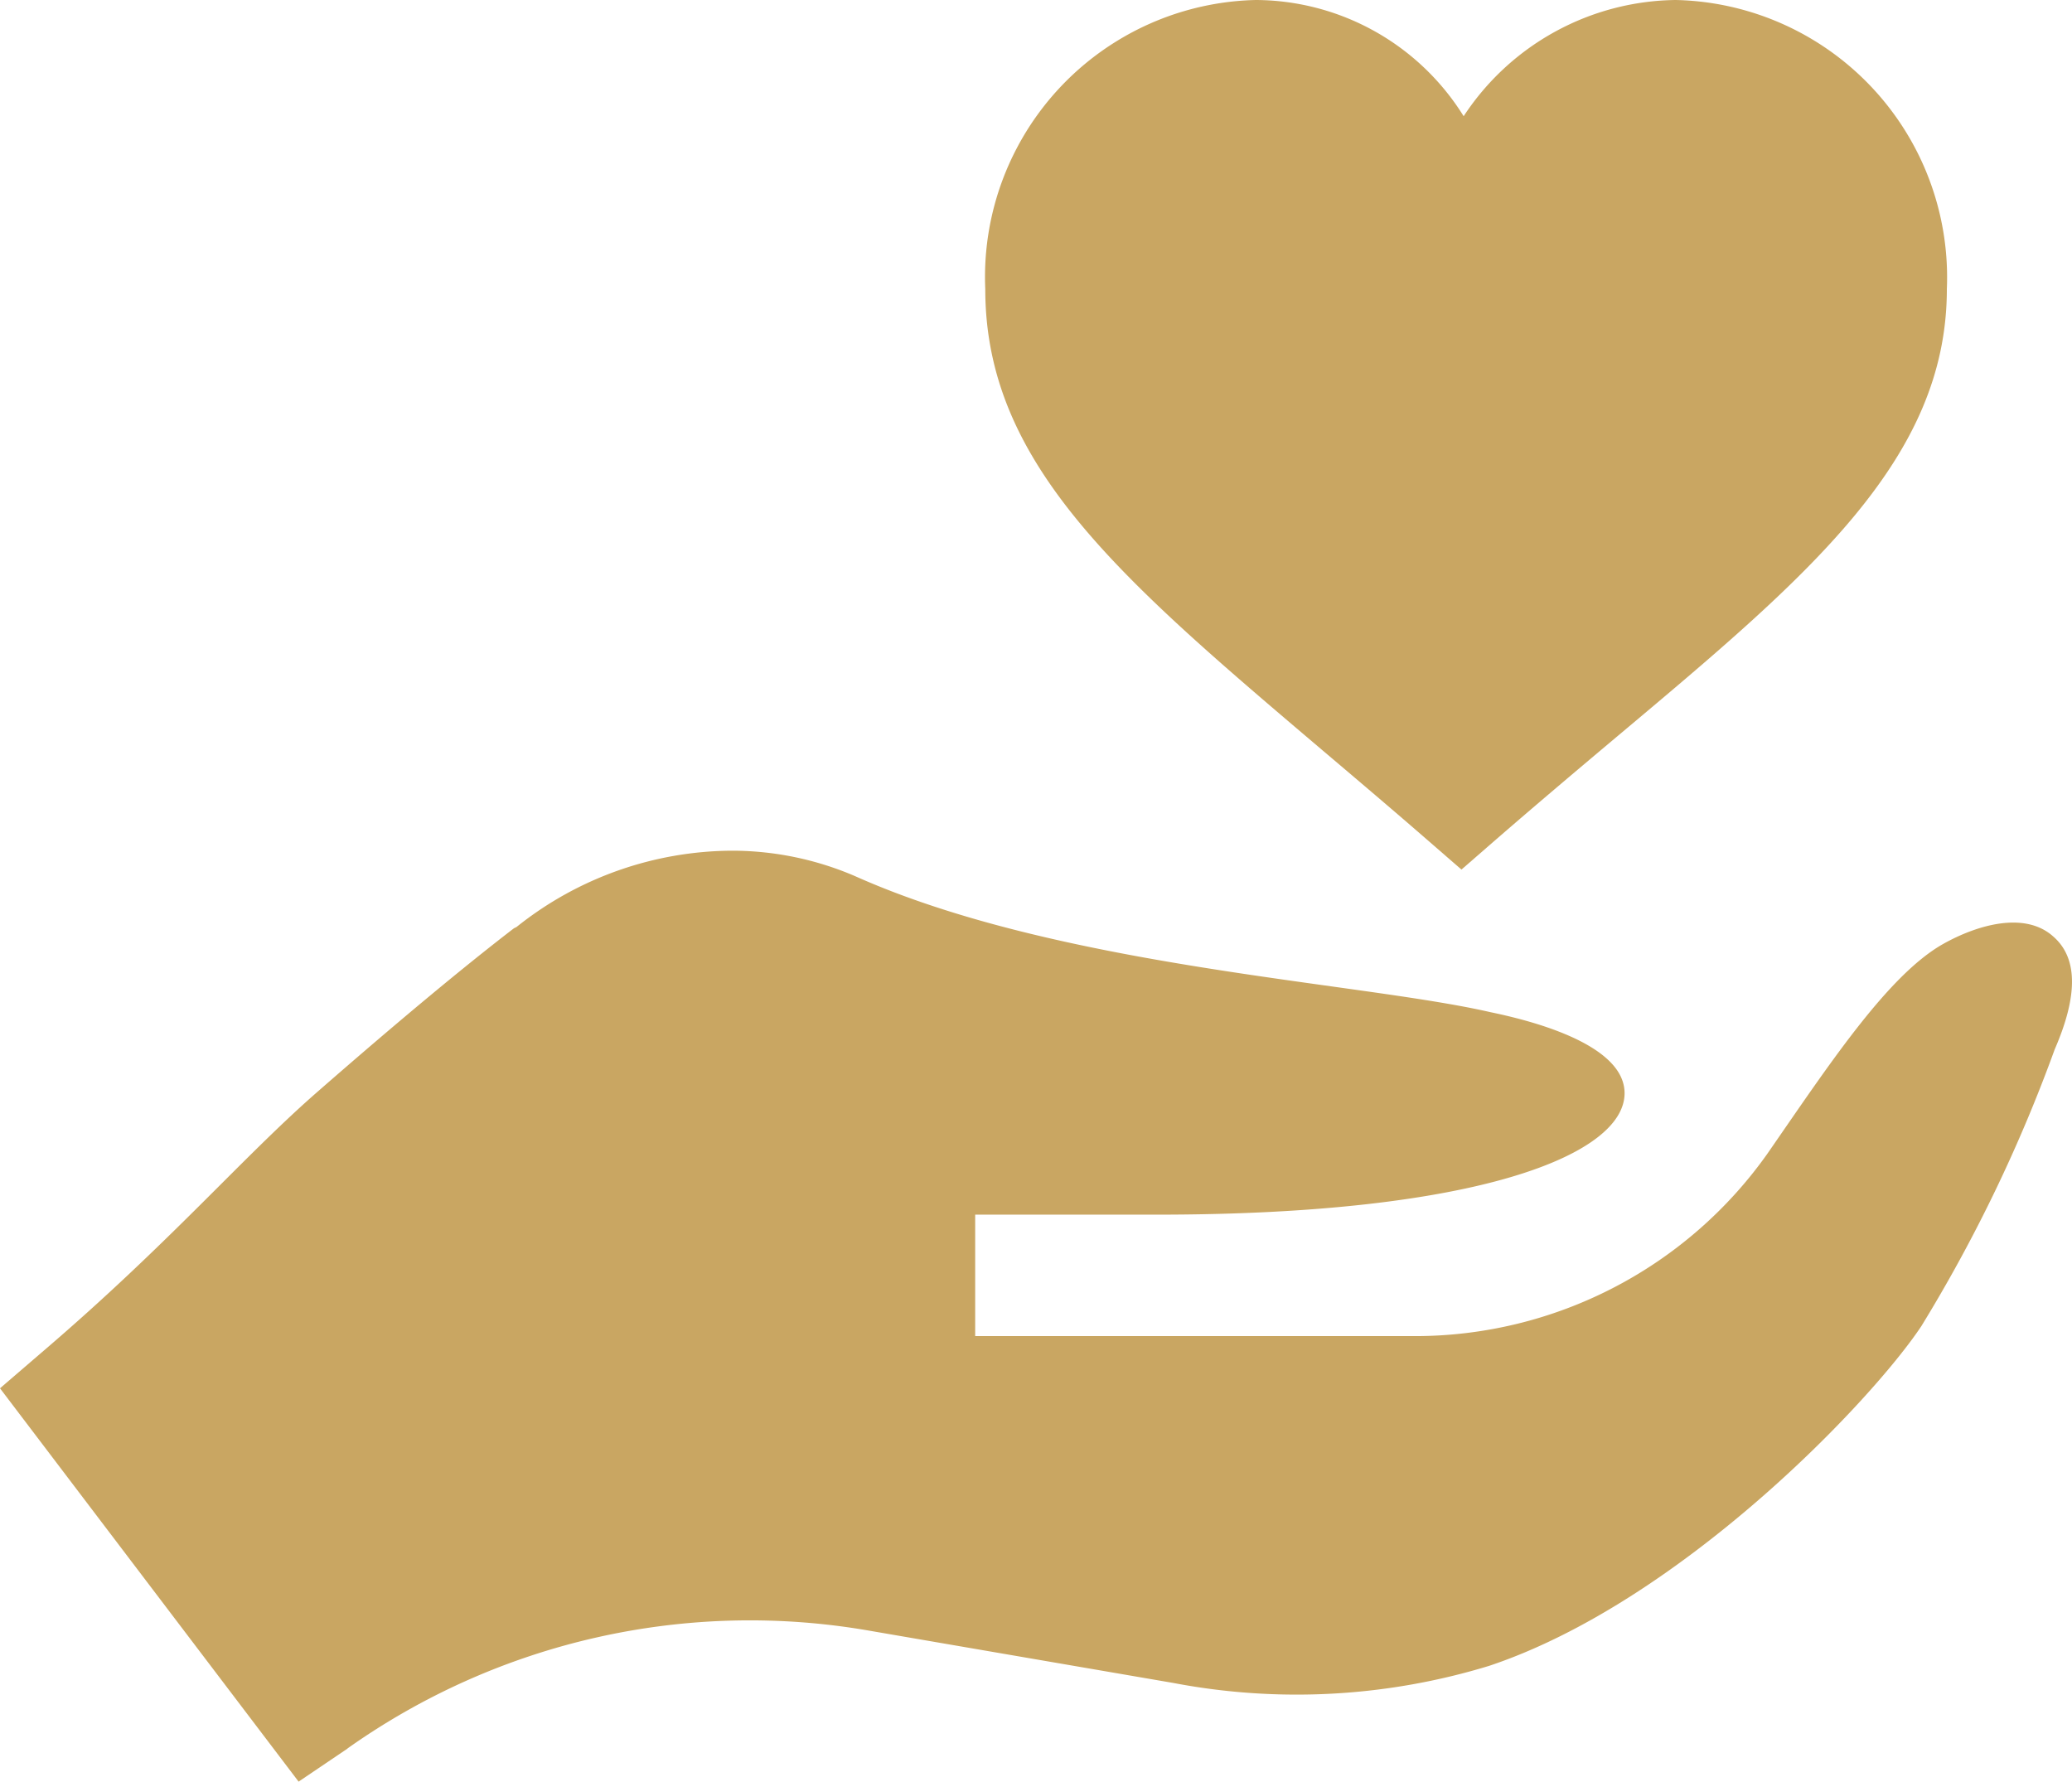
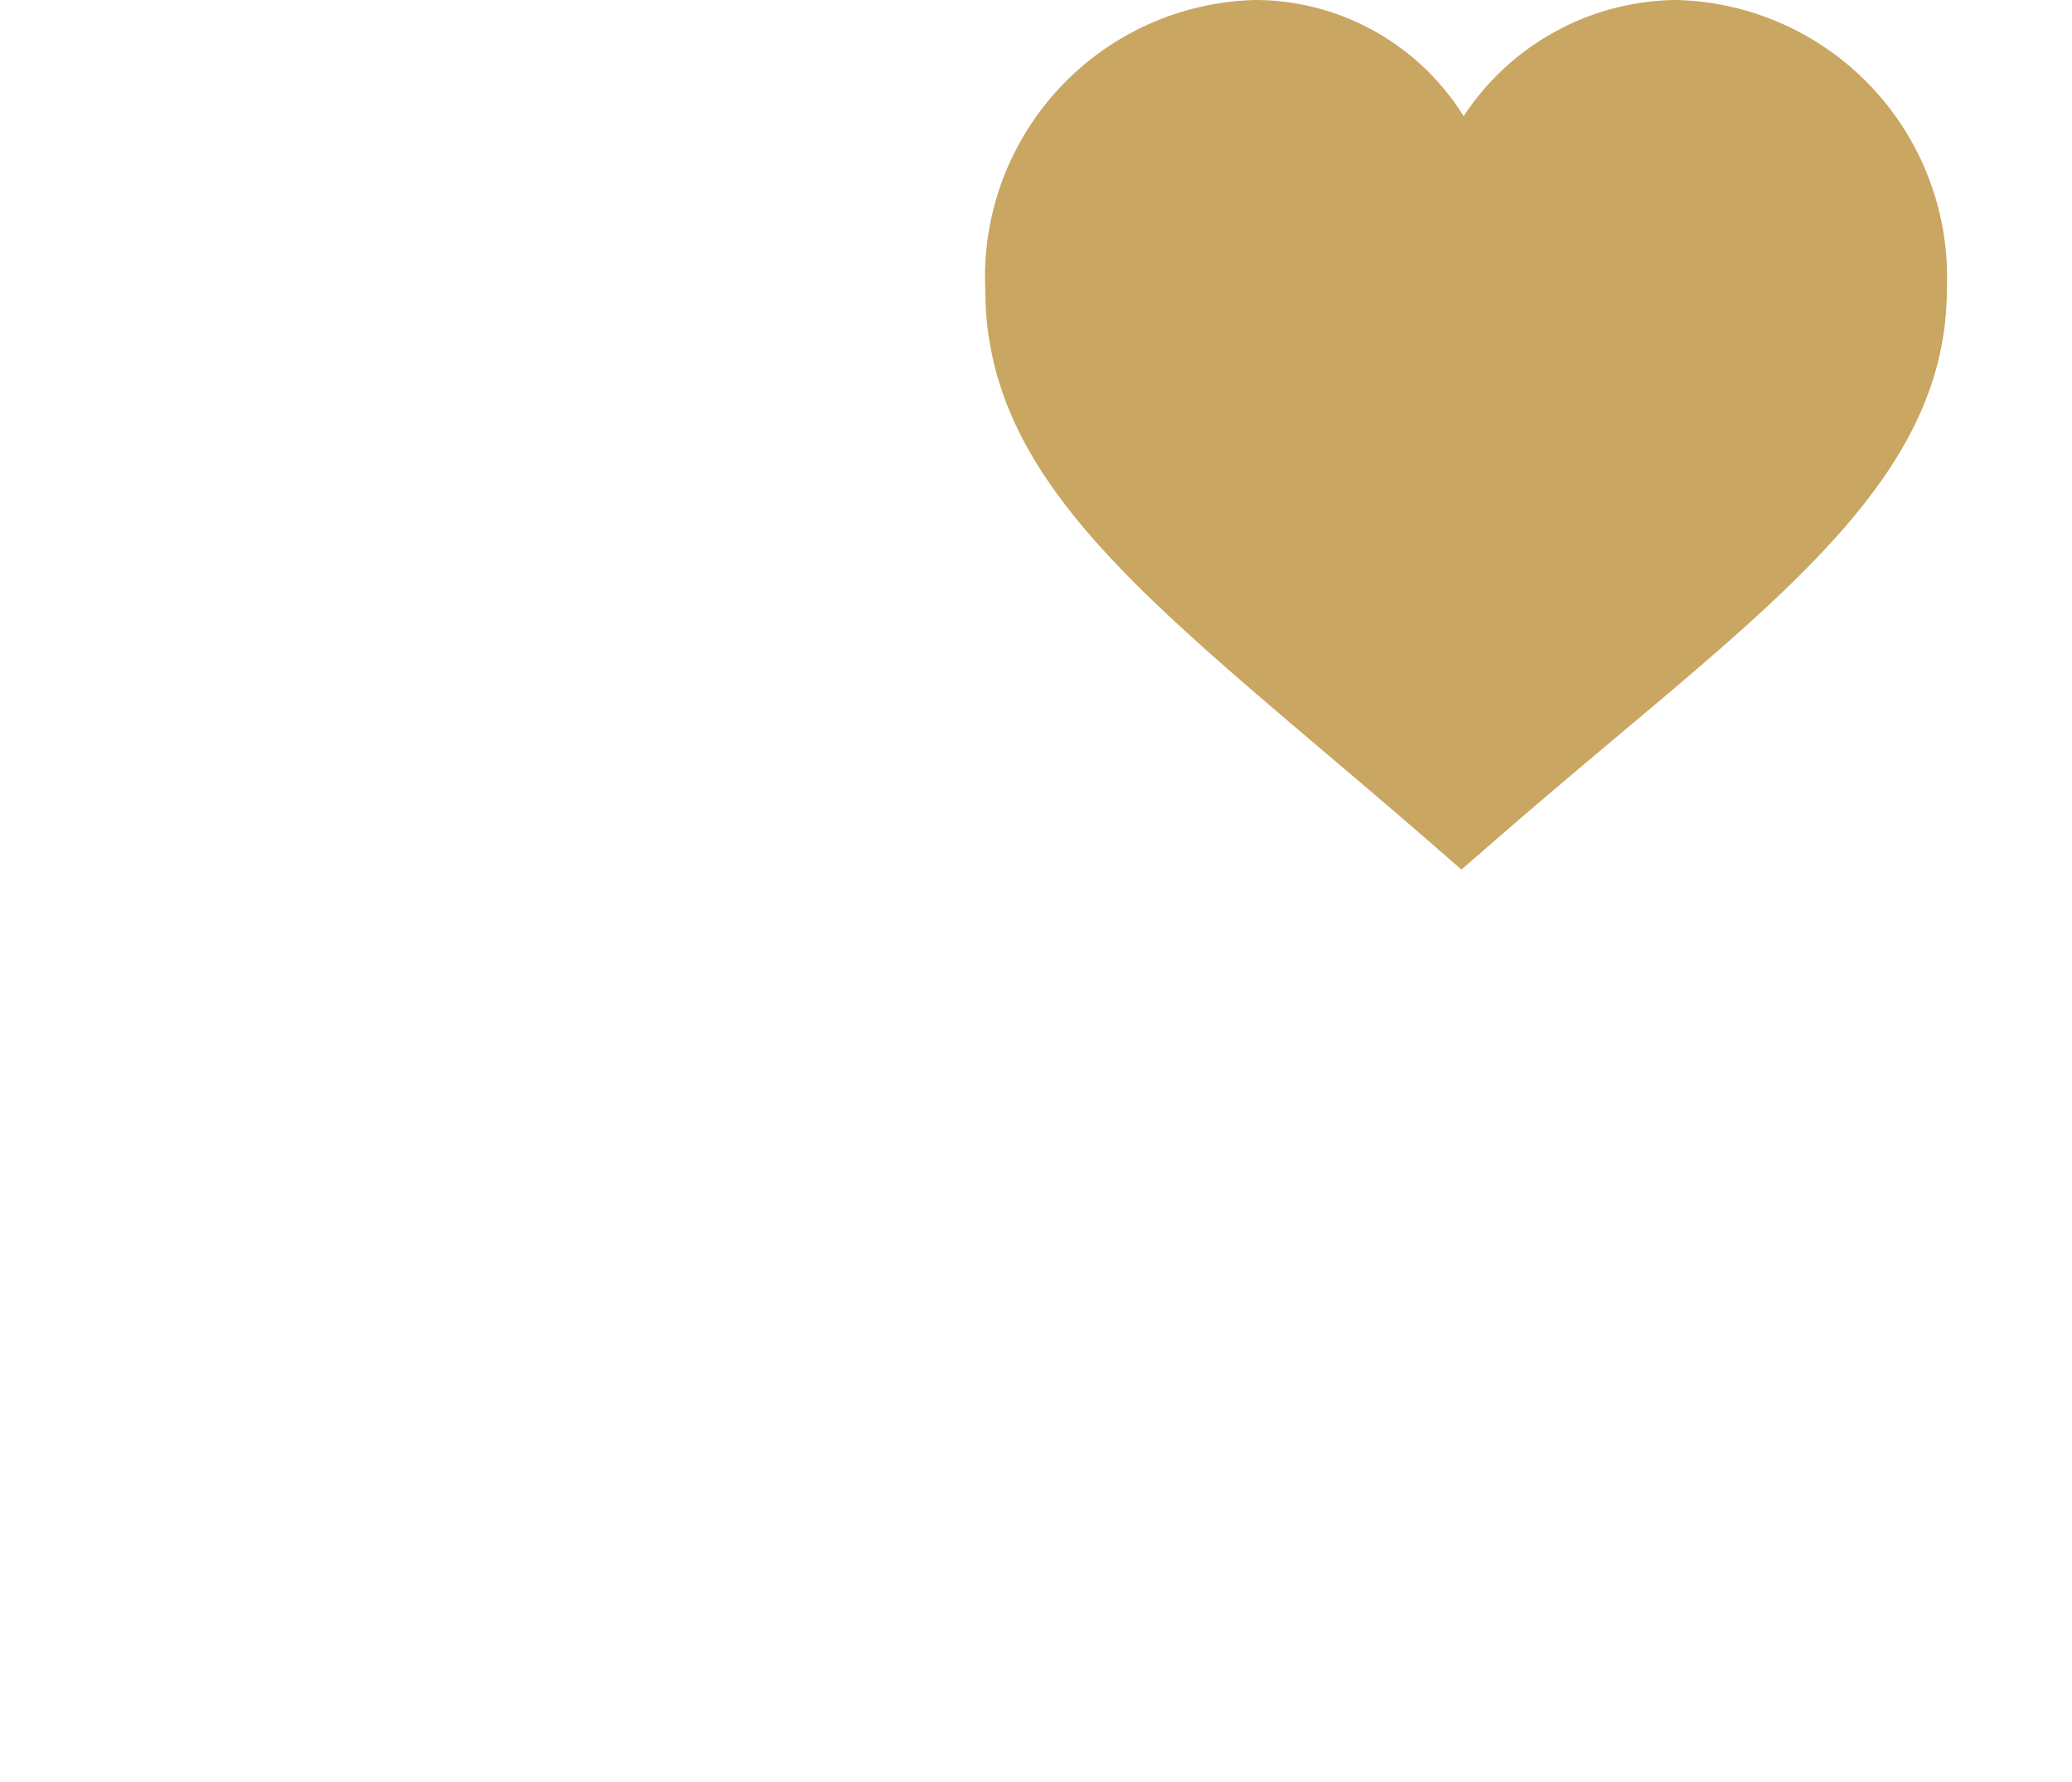
<svg xmlns="http://www.w3.org/2000/svg" width="47.254" height="40.63" viewBox="0 0 47.254 40.63">
  <g id="icon_donate" transform="translate(-706.63 -260.98)">
    <path id="Path_5" data-name="Path 5" d="M736.79,278.09c2.02,1.71,2.28,1.95,3.17,2.72.65-.56,1.21-1.07,3.58-3.06,4.35-3.65,7.49-6.29,7.49-10.18a6.327,6.327,0,0,0-6.18-6.59,5.866,5.866,0,0,0-4.84,2.65,5.61,5.61,0,0,0-4.74-2.65,6.319,6.319,0,0,0-6.17,6.59c0,3.99,3.06,6.59,7.69,10.52" fill="#c9a662" />
-     <path id="Path_6" data-name="Path 6" d="M714.56,300.85a15.877,15.877,0,0,1,11.91-2.68l6.92,1.19a15.019,15.019,0,0,0,7.2-.39c4.35-1.45,8.71-6.02,9.86-7.75a34.727,34.727,0,0,0,3.04-6.31c.53-1.22.53-2.08-.03-2.57-.64-.58-1.72-.28-2.52.17-1.27.72-2.63,2.8-4.01,4.79a9.85,9.85,0,0,1-8.04,4.15H728.87v-2.77h4.15c7.36,0,10.66-1.38,10.66-2.77,0-1.16-2.3-1.69-3.07-1.85-3.02-.69-9.83-1.02-14.48-3.1a7.1,7.1,0,0,0-2.79-.58,7.923,7.923,0,0,0-4.93,1.74l-.06.03c-1.08.83-2.56,2.05-4.55,3.79-1.69,1.49-3.32,3.4-6.17,5.84l-1,.86,6.81,8.97,1.11-.75Z" fill="#c9a662" />
  </g>
</svg>